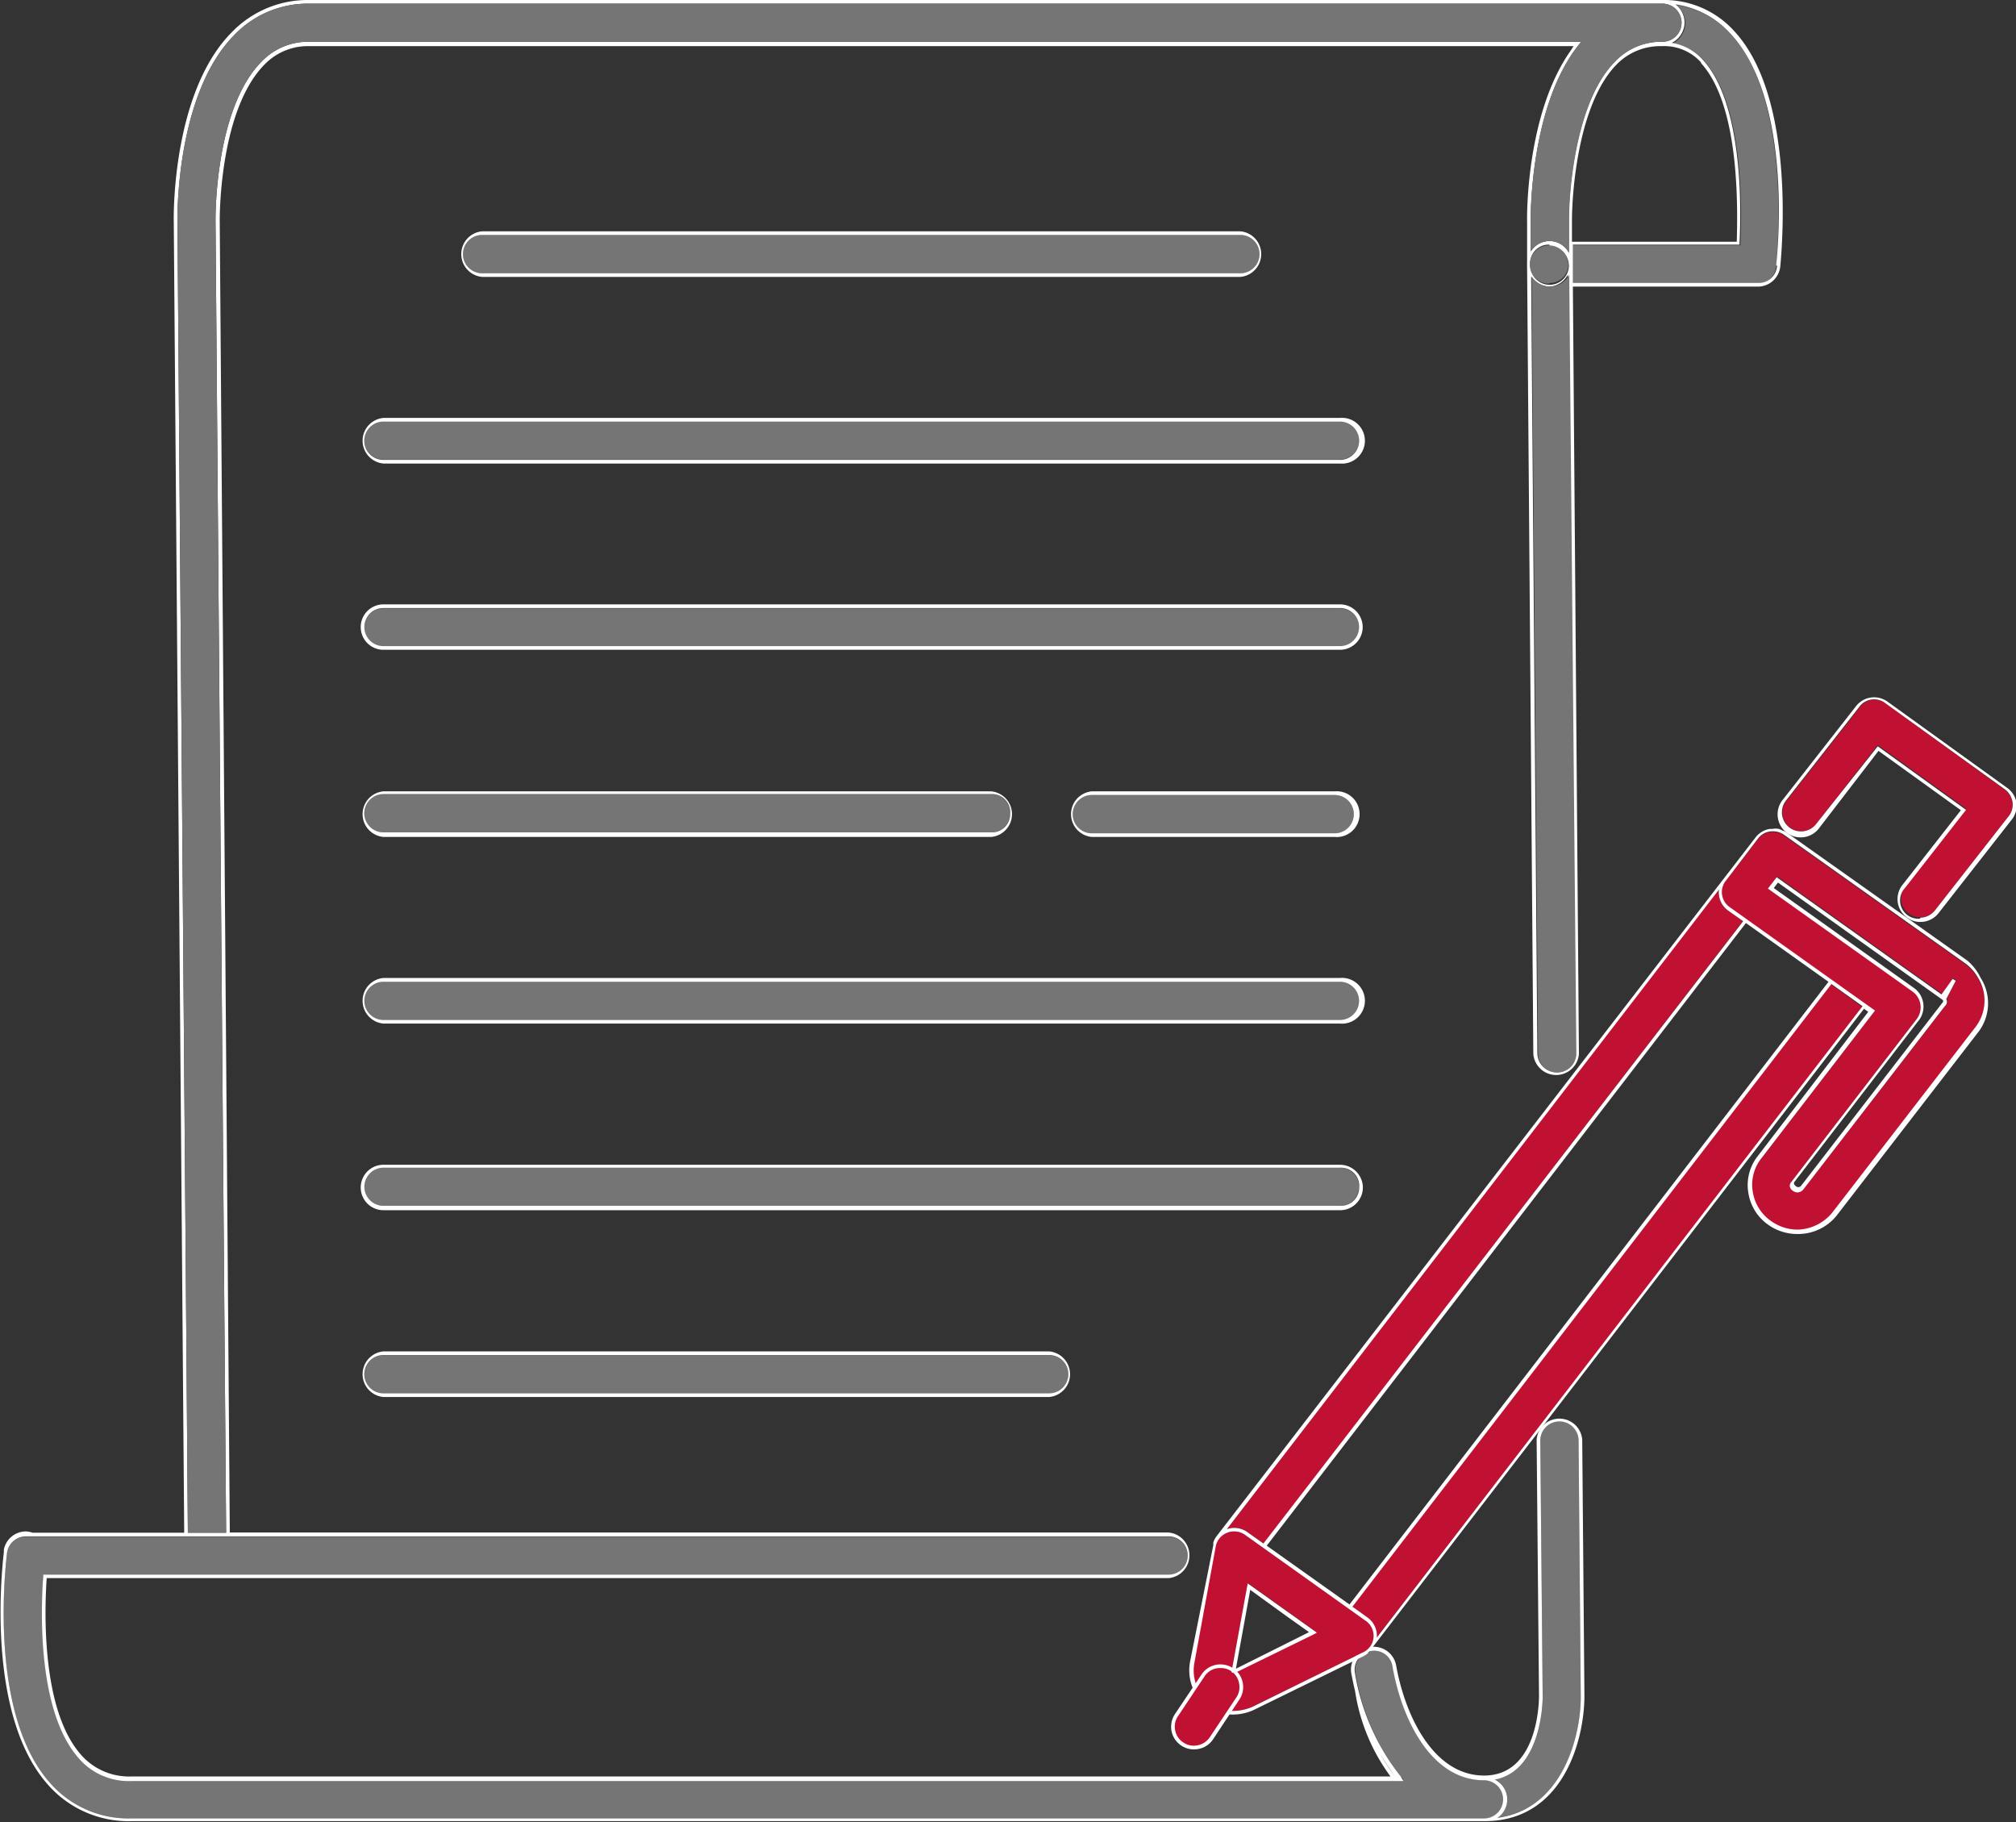
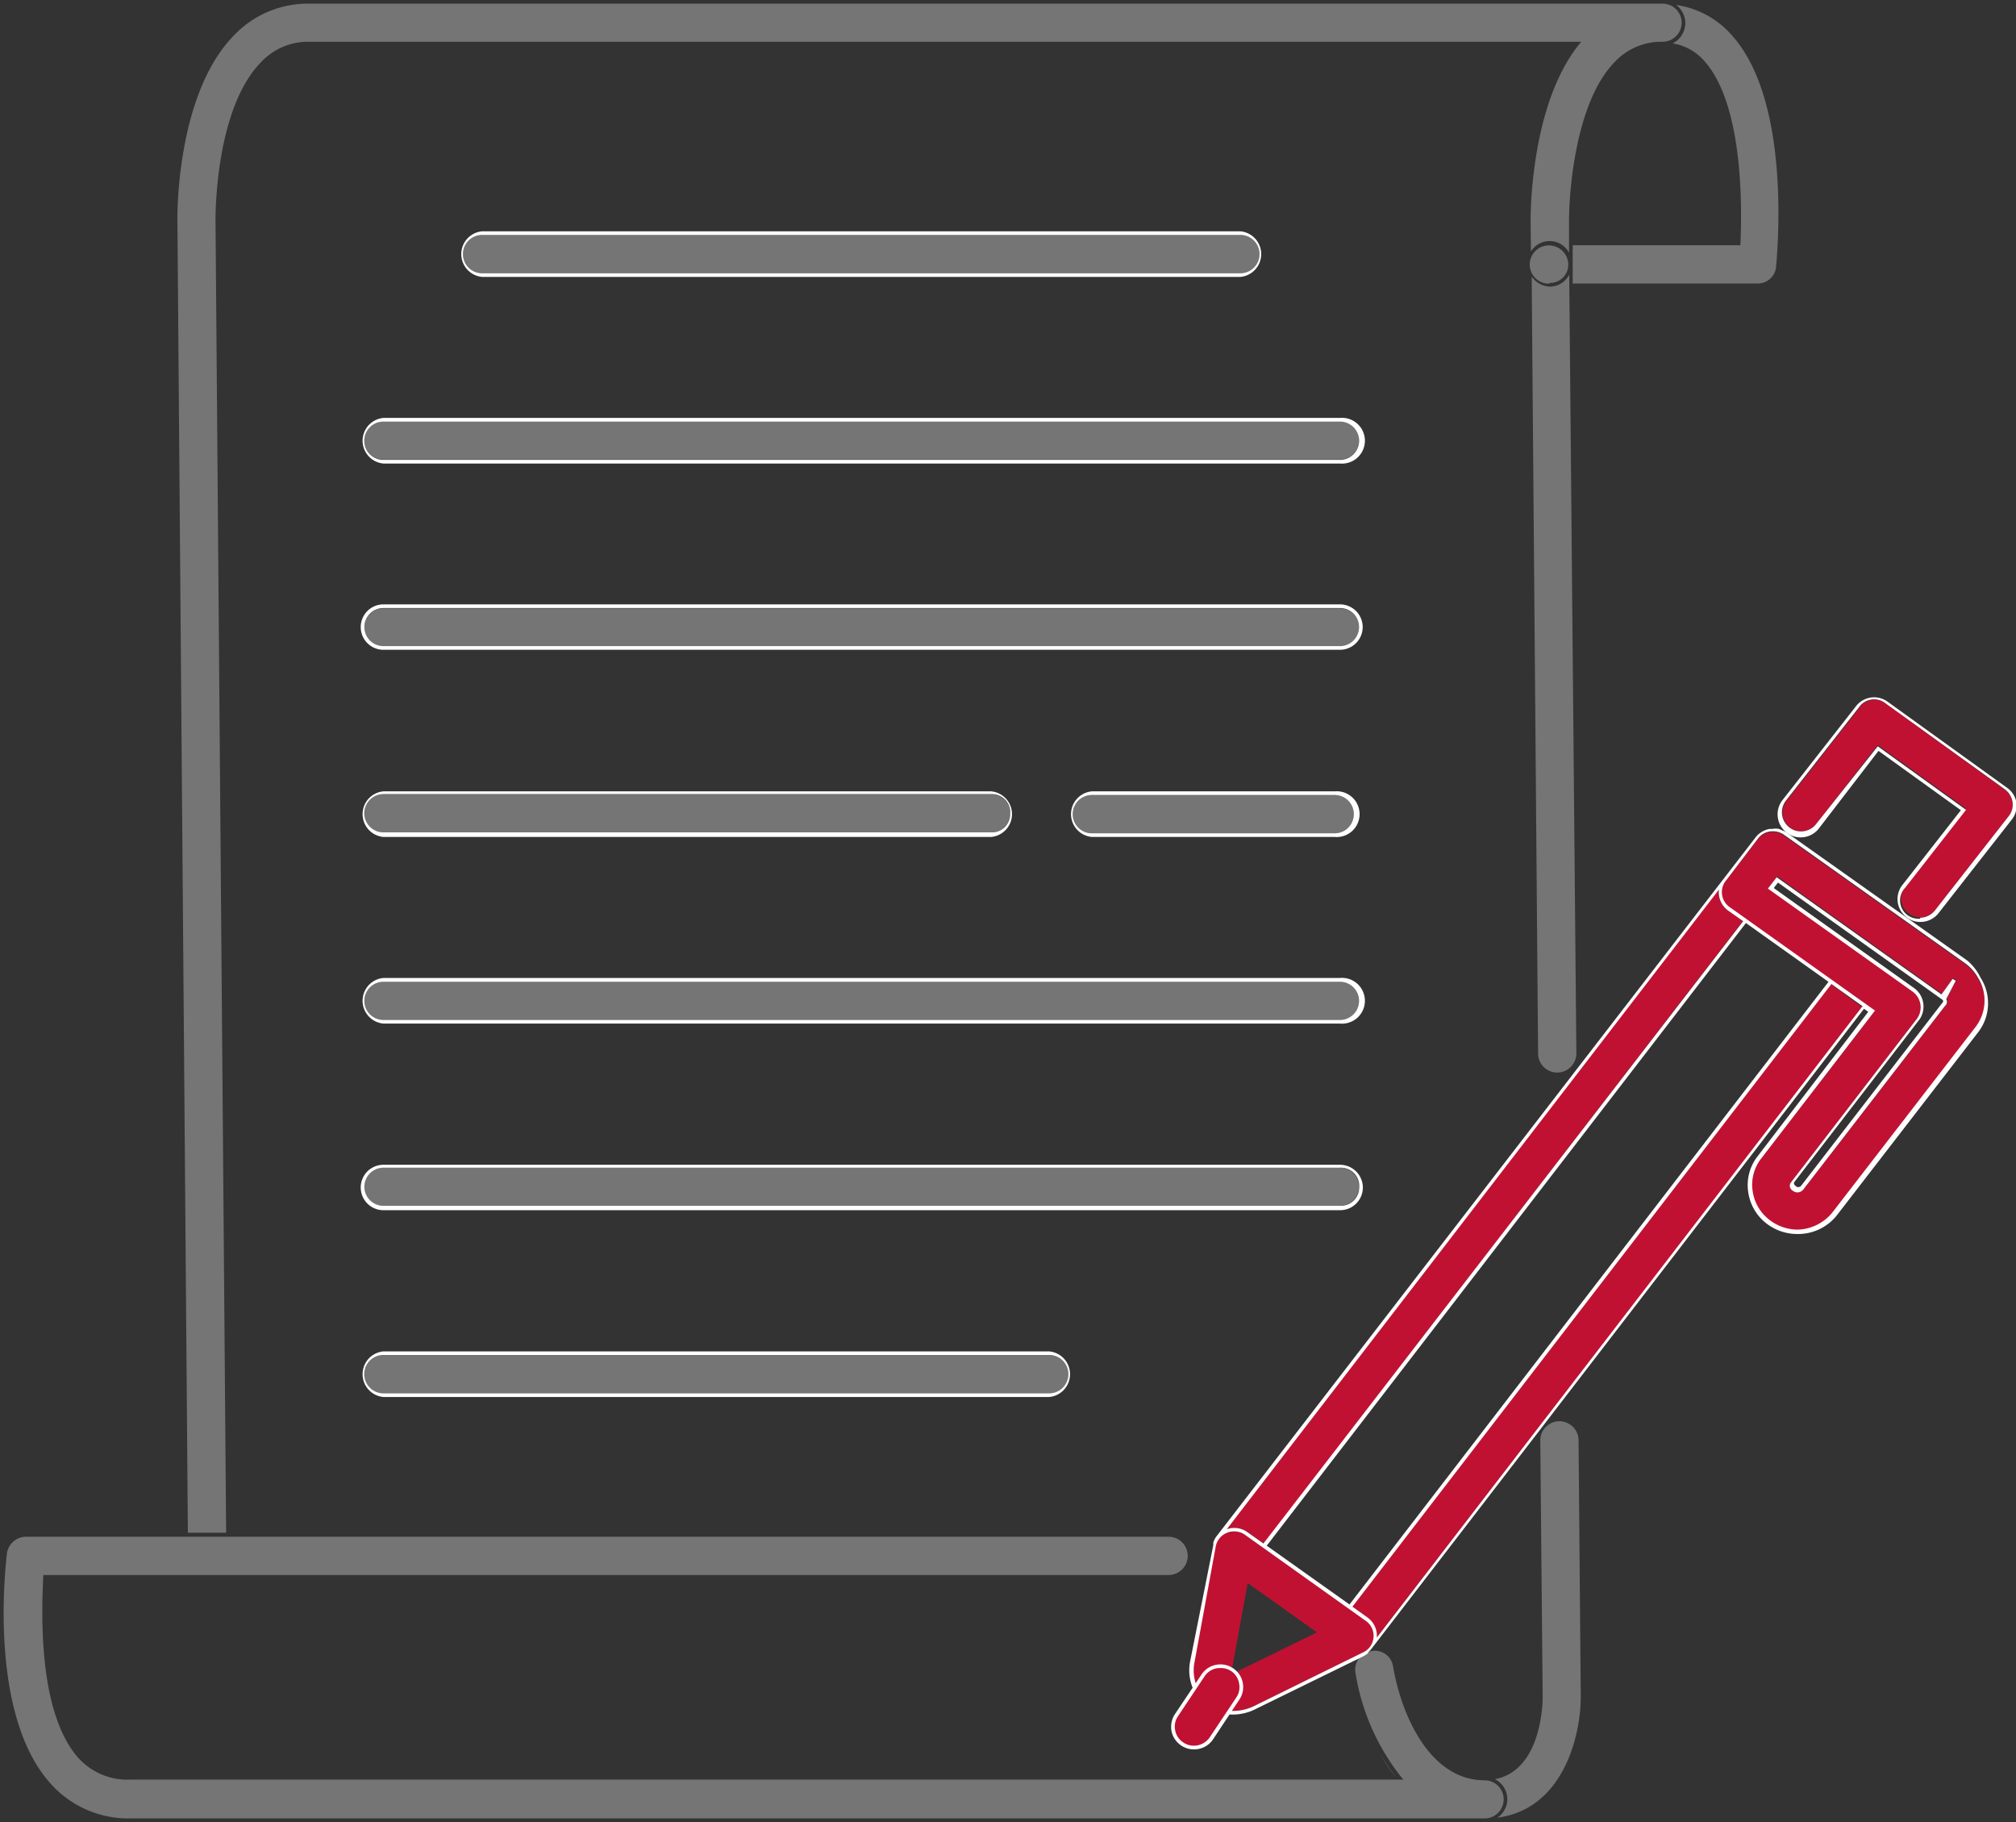
<svg xmlns="http://www.w3.org/2000/svg" viewBox="0 0 110.1 99.49">
  <rect x="0" y="0" width="110.1" height="99.49" fill="#333333" stroke="none" />
  <style>.cls-1{fill:#757575}.cls-2{fill:#fff}.cls-3{fill:none}.cls-4{fill:#c11132}</style>
  <path class="cls-1" d="M26.33 14.92h41.41a1.045 1.045 0 0 0 0-2.09H26.33a1.045 1.045 0 0 0 0 2.09Z" />
  <path class="cls-2" d="M67.74 15.12a1.25 1.25 0 0 0 0-2.49H26.33a1.25 1.25 0 0 0 0 2.49Zm-41.41-2.29h41.41a1.045 1.045 0 0 1 0 2.09H26.33a1.045 1.045 0 0 1 0-2.09Z" />
  <path class="cls-1" d="M73.18 23H20.94a1.045 1.045 0 0 0 0 2.09h52.24a1.045 1.045 0 1 0 0-2.09Z" />
  <path class="cls-2" d="M73.18 22.82H20.94a1.25 1.25 0 0 0 0 2.49h52.24a1.25 1.25 0 1 0 0-2.49Zm0 2.29H20.94a1.045 1.045 0 0 1 0-2.09h52.24a1.045 1.045 0 1 1 0 2.09Z" />
  <path class="cls-1" d="M73.18 33.22H20.94a1.04 1.04 0 0 0 0 2.08h52.24a1.04 1.04 0 1 0 0-2.08Z" />
  <path class="cls-2" d="M73.18 33H20.94a1.24 1.24 0 1 0 0 2.48h52.24a1.24 1.24 0 1 0 0-2.48Zm0 2.28H20.94a1.04 1.04 0 0 1 0-2.08h52.24a1.04 1.04 0 1 1 0 2.08Z" />
  <path class="cls-1" d="M19.9 44.45a1 1 0 0 0 1 1h33.23a1.045 1.045 0 0 0 0-2.09H20.94a1 1 0 0 0-1.04 1.09Z" />
  <path class="cls-2" d="M20.94 45.7h33.19a1.25 1.25 0 0 0 0-2.49H20.94a1.25 1.25 0 0 0 0 2.49Zm34.23-1.25a1 1 0 0 1-1 1H20.94a1.045 1.045 0 0 1 0-2.09h33.19a1 1 0 0 1 1.04 1.09Z" />
  <path class="cls-1" d="M59.63 45.5h13.26a1.045 1.045 0 1 0 0-2.09H59.63a1.045 1.045 0 0 0 0 2.09Z" />
  <path class="cls-2" d="M72.89 45.7a1.25 1.25 0 1 0 0-2.49H59.63a1.25 1.25 0 0 0 0 2.49Zm-13.26-2.29h13.26a1.045 1.045 0 1 1 0 2.09H59.63a1.045 1.045 0 0 1 0-2.09Z" />
  <path class="cls-1" d="M73.18 53.61H20.94a1.04 1.04 0 0 0 0 2.08h52.24a1.04 1.04 0 1 0 0-2.08Z" />
  <path class="cls-2" d="M73.18 53.4H20.94a1.25 1.25 0 0 0 0 2.49h52.24a1.25 1.25 0 1 0 0-2.49Zm0 2.29H20.94a1.04 1.04 0 0 1 0-2.08h52.24a1.04 1.04 0 1 1 0 2.08Z" />
  <path class="cls-1" d="M19.9 64.84a1 1 0 0 0 1 1h52.28a1.04 1.04 0 1 0 0-2.08H20.94a1 1 0 0 0-1.04 1.08Z" />
  <path class="cls-2" d="M74.43 64.84a1.25 1.25 0 0 0-1.25-1.24H20.94a1.24 1.24 0 0 0 0 2.48h52.24a1.24 1.24 0 0 0 1.25-1.24Zm-.2 0a1 1 0 0 1-1 1H20.94a1.04 1.04 0 1 1 0-2.08h52.24a1 1 0 0 1 1.05 1.08Z" />
  <path class="cls-1" d="M57.3 74H20.94a1.045 1.045 0 0 0 0 2.09H57.3a1.045 1.045 0 0 0 0-2.09Z" />
  <path class="cls-2" d="M20.94 73.79a1.25 1.25 0 0 0 0 2.49H57.3a1.25 1.25 0 0 0 0-2.49Zm36.36 2.29H20.94a1.045 1.045 0 0 1 0-2.09H57.3a1.045 1.045 0 0 1 0 2.09Z" />
  <path class="cls-1" d="M76.21 97a10.61 10.61 0 0 1-.84-1.26A7.42 7.42 0 0 0 76.2 97Z" />
  <path class="cls-3" d="M85.88 12.05v1.11h9c.09-1.82.17-7.44-1.95-9.75a2.7 2.7 0 0 0-2.11-.93 3.32 3.32 0 0 0-2.47 1c-2.1 2.14-2.49 6.91-2.47 8.57ZM76.21 97a10.61 10.61 0 0 1-.84-1.26A7.42 7.42 0 0 0 76.2 97Z" />
  <path class="cls-1" d="M82.32 98.25a1.23 1.23 0 0 1-.54 1c3.58-.47 4.55-4.44 4.55-6.6l-.12-14a1.045 1.045 0 0 0-2.09 0l.13 14c0 .18 0 4-2.61 4.5a1.22 1.22 0 0 1 .68 1.1Z" />
  <path class="cls-1" d="M.38 84.81c-.17 1.46-.86 8.93 2.35 12.54a5.68 5.68 0 0 0 4.44 1.94h73.91a1.04 1.04 0 0 0 0-2.08c-2.89 0-4.5-3.34-5-6.21a1 1 0 0 0-1.21-.84 1.07 1.07 0 0 0-.67.42 1 1 0 0 0-.17.78A12.27 12.27 0 0 0 76.5 97l.14.17H7.17A3.62 3.62 0 0 1 4.29 96c-2.28-2.55-2-8.22-1.93-9.89V86h61.46a1.045 1.045 0 1 0 0-2.09H1.42a1.06 1.06 0 0 0-1.04.9ZM91.54.27a1.25 1.25 0 0 1 .5 1 1.26 1.26 0 0 1-.69 1.1 2.89 2.89 0 0 1 1.7.93c2.21 2.41 2.08 8.26 2 10v.09h-9.16v2.09H96a1 1 0 0 0 1-.95c.19-2.13.57-9.34-2.45-12.64A5 5 0 0 0 91.54.27Z" />
-   <path class="cls-2" d="M94.74 1.73A5.15 5.15 0 0 0 90.79 0h-73.9a5.76 5.76 0 0 0-4.25 1.78c-3.23 3.27-3.16 10-3.15 10.3l.57 71.61H1.78a1.45 1.45 0 0 0-.35-.07 1.23 1.23 0 0 0-1.22 1s0 0 0 .06a.19.19 0 0 1 0 .07c-.17 1.47-.87 9 2.4 12.69a5.86 5.86 0 0 0 4.59 2h73.88c4.31 0 5.45-4.47 5.45-6.84l-.12-14a1.25 1.25 0 0 0-2.49 0l.13 14c0 .18 0 4.35-3 4.35-2.76 0-4.31-3.26-4.8-6a1.24 1.24 0 0 0-2.24-.5 1.23 1.23 0 0 0-.21.93c.06.31.12.62.2.93A10.49 10.49 0 0 0 75.94 97H7.17a3.48 3.48 0 0 1-2.74-1.18c-2.18-2.45-2-7.89-1.88-9.65h61.27a1.25 1.25 0 0 0 0-2.49H12.55L12 12.05c0-.06-.05-6 2.45-8.53a3.29 3.29 0 0 1 2.47-1h69.02c-.06.08-.1.15-.15.23-2.46 3.47-2.4 9.11-2.39 9.37v2.19a.7.7 0 0 0 0 .14 1 1 0 0 0 0 .17l.34 42.94a1.25 1.25 0 0 0 2.49 0l-.33-41.91H96a1.23 1.23 0 0 0 1.23-1.14c.2-2.15.58-9.43-2.49-12.78ZM84.25 92.66l-.13-14a1.045 1.045 0 0 1 2.09 0l.12 14c0 2.16-1 6.13-4.55 6.6a1.21 1.21 0 0 0-.14-2.09c2.58-.5 2.61-4.33 2.61-4.51Zm-8.88 3.09a10.61 10.61 0 0 0 .84 1.25 7.42 7.42 0 0 1-.84-1.25ZM63.82 83.89a1.045 1.045 0 1 1 0 2.09H2.36v.09C2.24 87.74 2 93.41 4.29 96a3.62 3.62 0 0 0 2.88 1.25h69.47L76.5 97a12.27 12.27 0 0 1-2.5-5.64 1 1 0 0 1 .17-.78 1.07 1.07 0 0 1 .67-.42 1 1 0 0 1 1.21.84c.5 2.87 2.11 6.21 5 6.21a1.04 1.04 0 0 1 0 2.08H7.17a5.68 5.68 0 0 1-4.44-1.94C-.48 93.74.21 86.27.38 84.81a1.06 1.06 0 0 1 1-.92h62.4Zm22.4-81.44.13-.17H16.89a3.51 3.51 0 0 0-2.62 1.1C11.7 6 11.77 12 11.77 12.06l.58 71.63h-2.09l-.57-71.61c0-.28-.07-6.95 3.1-10.16A5.56 5.56 0 0 1 16.89.2h73.9a1.04 1.04 0 1 1 0 2.08 3.48 3.48 0 0 0-2.61 1.1c-2.12 2.15-2.52 7-2.5 8.67v1.75a1.2 1.2 0 0 0-2.08-.07v-1.65c-.01-.26-.04-6.3 2.62-9.63Zm6.68 1c2.12 2.31 2 7.93 1.95 9.75h-9v-1.15c0-1.66.37-6.43 2.44-8.53a3.32 3.32 0 0 1 2.47-1 2.7 2.7 0 0 1 2.14.89Zm-8.28 10a1.06 1.06 0 0 1 1.06 1.05 1.05 1.05 0 0 1-2.1 0 1 1 0 0 1 1.04-1.14Zm1.43 44.05a1.045 1.045 0 0 1-2.09 0l-.34-42.4a1.26 1.26 0 0 0 1 .55 1.2 1.2 0 0 0 1-.65Zm11-43a1 1 0 0 1-1 .95H85.9v-2.09H95v-.09c.09-1.74.22-7.59-2-10a2.89 2.89 0 0 0-1.7-.93 1.26 1.26 0 0 0 .7-1.1 1.25 1.25 0 0 0-.5-1 5 5 0 0 1 3 1.59c3.11 3.33 2.73 10.54 2.5 12.67Z" />
  <path class="cls-1" d="M83.61 13.73a1.2 1.2 0 0 1 2.08.07v-1.75c0-1.68.38-6.52 2.5-8.67a3.48 3.48 0 0 1 2.61-1.1 1.04 1.04 0 1 0 0-2.08H16.89a5.56 5.56 0 0 0-4.1 1.72c-3.17 3.21-3.11 9.88-3.1 10.16l.57 71.61h2.09l-.58-71.63c0-.06-.07-6.08 2.5-8.68a3.51 3.51 0 0 1 2.62-1.1h69.46l-.13.17c-2.66 3.33-2.63 9.37-2.63 9.63Z" />
  <path class="cls-1" d="M84.65 15.65a1.26 1.26 0 0 1-1-.55L84 57.52a1.045 1.045 0 0 0 2.09 0L85.7 15a1.2 1.2 0 0 1-1.05.65Z" />
  <path class="cls-1" d="M84.65 15.45a1 1 0 0 0 1-1 1.06 1.06 0 0 0-1.06-1.05 1.045 1.045 0 1 0 0 2.09Z" />
  <path class="cls-3" d="m106.07 54.53-.07-.05-8.9-6.34-.23.3L104.6 54a1.25 1.25 0 0 1 .27 1.77L98 64.63a.16.16 0 0 0 0 .09.18.18 0 0 0 .07.09.2.2 0 0 0 .32 0l7.72-10a.1.1 0 0 0 0-.13Z" />
  <path class="cls-3" d="M95.35 50.41 69.18 84.4l4.52 3.21 26.16-33.99-4.51-3.21zM70.32 88.26l-2-1.45-.82 4.29 4-2Z" />
  <path class="cls-4" d="m100 53.74-26.16 34 .81.58a1.22 1.22 0 0 1 .52 1.11L101.72 55ZM68.13 83.65l.89.63 26.17-34-.82-.58a1.23 1.23 0 0 1-.5-.83 1.13 1.13 0 0 1 0-.32L67 83.5a1.22 1.22 0 0 1 1.13.15ZM109.9 43.81a1.07 1.07 0 0 0-.43-.7L103 38.42a1 1 0 0 0-1.43.2l-4 5.11A1.025 1.025 0 1 0 99.18 45l3.37-4.32 4.82 3.47-.06.08-3.26 4.17a1.043 1.043 0 1 0 1.64 1.29l4-5.11a1 1 0 0 0 .21-.77Z" />
  <path class="cls-2" d="m109.59 43-6.51-4.69a1.25 1.25 0 0 0-1.71.24l-4 5.11a1.26 1.26 0 1 0 2 1.53l3.22-4.19 4.5 3.24-3.2 4.09a1.24 1.24 0 0 0 .22 1.74 1.18 1.18 0 0 0 .76.27 1.25 1.25 0 0 0 1-.48l4-5.11a1.22 1.22 0 0 0 .25-.94 1.23 1.23 0 0 0-.53-.81Zm-4.72 7.16a1 1 0 0 1-.82-1.69l3.26-4.17.06-.08-4.82-3.47L99.18 45a1.043 1.043 0 1 1-1.64-1.29l4-5.11a1 1 0 0 1 1.43-.2l6.51 4.69a1.07 1.07 0 0 1 .43.7 1 1 0 0 1-.22.79l-4 5.11a1.05 1.05 0 0 1-.82.42Z" />
  <path class="cls-4" d="M74.41 90.25a1 1 0 0 0 .15-1.78L68 83.81a1 1 0 0 0-.61-.19.91.91 0 0 0-.39.08 1 1 0 0 0-.63.77l-1.15 6.27a2.29 2.29 0 0 0 .46 1.91 2.15 2.15 0 0 0 1.67.77 2.63 2.63 0 0 0 1.15-.28Zm-6.81 1a.51.51 0 0 1-.23.06h-.12l.89-4.87.13.09 3.65 2.6-.15.08Z" />
-   <path class="cls-2" d="m71.77 89.23.15-.08-3.65-2.6-.13-.09-.89 4.87h.12a.51.51 0 0 0 .23-.06ZM67.5 91.1l.78-4.29 2 1.45 1.21.86-4 2Z" />
  <path class="cls-4" d="M107.9 56.13a2.37 2.37 0 0 0 .1-2.73 2.43 2.43 0 0 0-.71-.78l-9.87-7a1.07 1.07 0 0 0-.61-.19 1 1 0 0 0-.82.41l-1.75 2.27a1 1 0 0 0 .22 1.48l7.91 5.63-6.2 8.06a2.32 2.32 0 0 0-.48 1.81 2.4 2.4 0 0 0 1 1.62 2.5 2.5 0 0 0 1.47.47 2.53 2.53 0 0 0 2-1Zm-9.37 8.76a.43.43 0 0 1-.33.18.45.45 0 0 1-.27-.1.34.34 0 0 1-.15-.22.3.3 0 0 1 .07-.24l6.86-8.91a1.06 1.06 0 0 0-.22-1.49l-7.91-5.63.48-.62 9 6.4.61-.85.17.1-.52 1a.3.3 0 0 1 0 .31Z" />
  <path class="cls-2" d="m107.44 52.45-9.88-7a.81.81 0 0 0-.21-.1 1.76 1.76 0 0 0-.2-.09 1 1 0 0 0-.35 0h-.13a1.11 1.11 0 0 0-.43.15 1.17 1.17 0 0 0-.36.31L66.45 83.87a1.09 1.09 0 0 0-.19.37.24.24 0 0 1 0 .08.14.14 0 0 1 0 .06L65 90.7a2.53 2.53 0 0 0 .5 2.08 2.4 2.4 0 0 0 1.83.84 2.76 2.76 0 0 0 1.24-.3l5.88-2.88a1.27 1.27 0 0 0 .27-.18v-.05a.86.86 0 0 0 .14-.13l26.94-35 .23.17L96 63.12a2.56 2.56 0 0 0-.52 2 2.62 2.62 0 0 0 1.08 1.75 2.74 2.74 0 0 0 1.59.51 2.7 2.7 0 0 0 2.15-1l7.72-10a2.58 2.58 0 0 0 .14-3 2.78 2.78 0 0 0-.72-.93Zm-9.25 14.69a2.5 2.5 0 0 1-1.47-.47 2.4 2.4 0 0 1-1-1.62 2.32 2.32 0 0 1 .48-1.81l6.2-8.06-7.91-5.63a1 1 0 0 1-.22-1.48L96 45.8a1 1 0 0 1 .82-.41 1.07 1.07 0 0 1 .61.19l9.87 7a2.43 2.43 0 0 1 .71.78 2.37 2.37 0 0 1-.13 2.73l-7.72 10a2.53 2.53 0 0 1-1.97 1.05Zm-23 22.28a1.22 1.22 0 0 0-.52-1.11l-.81-.58 26.16-34 1.7 1.21Zm-6.67 3.72a2.63 2.63 0 0 1-1.15.28 2.15 2.15 0 0 1-1.67-.77 2.29 2.29 0 0 1-.46-1.91l1.15-6.27a1 1 0 0 1 .61-.77.91.91 0 0 1 .39-.08 1 1 0 0 1 .61.19l6.54 4.66a1 1 0 0 1-.15 1.78Zm.66-8.74 26.17-34 4.51 3.21-26.16 34Zm24.7-35.83a1.13 1.13 0 0 0 0 .32 1.23 1.23 0 0 0 .5.83l.82.58L69 84.28l-.89-.63A1.22 1.22 0 0 0 67 83.5Z" />
  <path class="cls-2" d="m106.29 54.55.52-1-.17-.1-.61.85-9-6.4-.48.62 7.91 5.63a1.06 1.06 0 0 1 .22 1.49l-6.86 8.91a.3.3 0 0 0-.07.24.34.34 0 0 0 .15.22.45.45 0 0 0 .27.1.43.43 0 0 0 .33-.18l7.72-10a.3.3 0 0 0 .07-.38Zm-.2.19-7.72 10a.2.2 0 0 1-.32 0 .18.18 0 0 1-.07-.09.16.16 0 0 1 0-.09l6.86-8.91a1.25 1.25 0 0 0-.24-1.65l-7.73-5.51.23-.3 8.9 6.34.07.05a.1.1 0 0 1 .02.16Z" />
  <path class="cls-4" d="M65.2 95.42a1.14 1.14 0 0 1-1-1.78l1.45-2.16a1.15 1.15 0 0 1 1.9 1.28l-1.45 2.15a1.14 1.14 0 0 1-.9.51Z" />
  <path class="cls-2" d="M65.2 95.52a1.2 1.2 0 0 1-.69-.21 1.24 1.24 0 0 1-.53-.79 1.26 1.26 0 0 1 .19-.93l1.45-2.16a1.24 1.24 0 0 1 1.72-.34 1.23 1.23 0 0 1 .34 1.72L66.23 95a1.24 1.24 0 0 1-1.03.52Zm1.45-4.44a1 1 0 0 0-.87.46l-1.44 2.16a1 1 0 0 0-.16.78 1 1 0 0 0 .44.66 1 1 0 0 0 .58.18 1.05 1.05 0 0 0 .87-.46l1.44-2.16a1 1 0 0 0 .16-.78 1 1 0 0 0-1-.84Z" />
</svg>